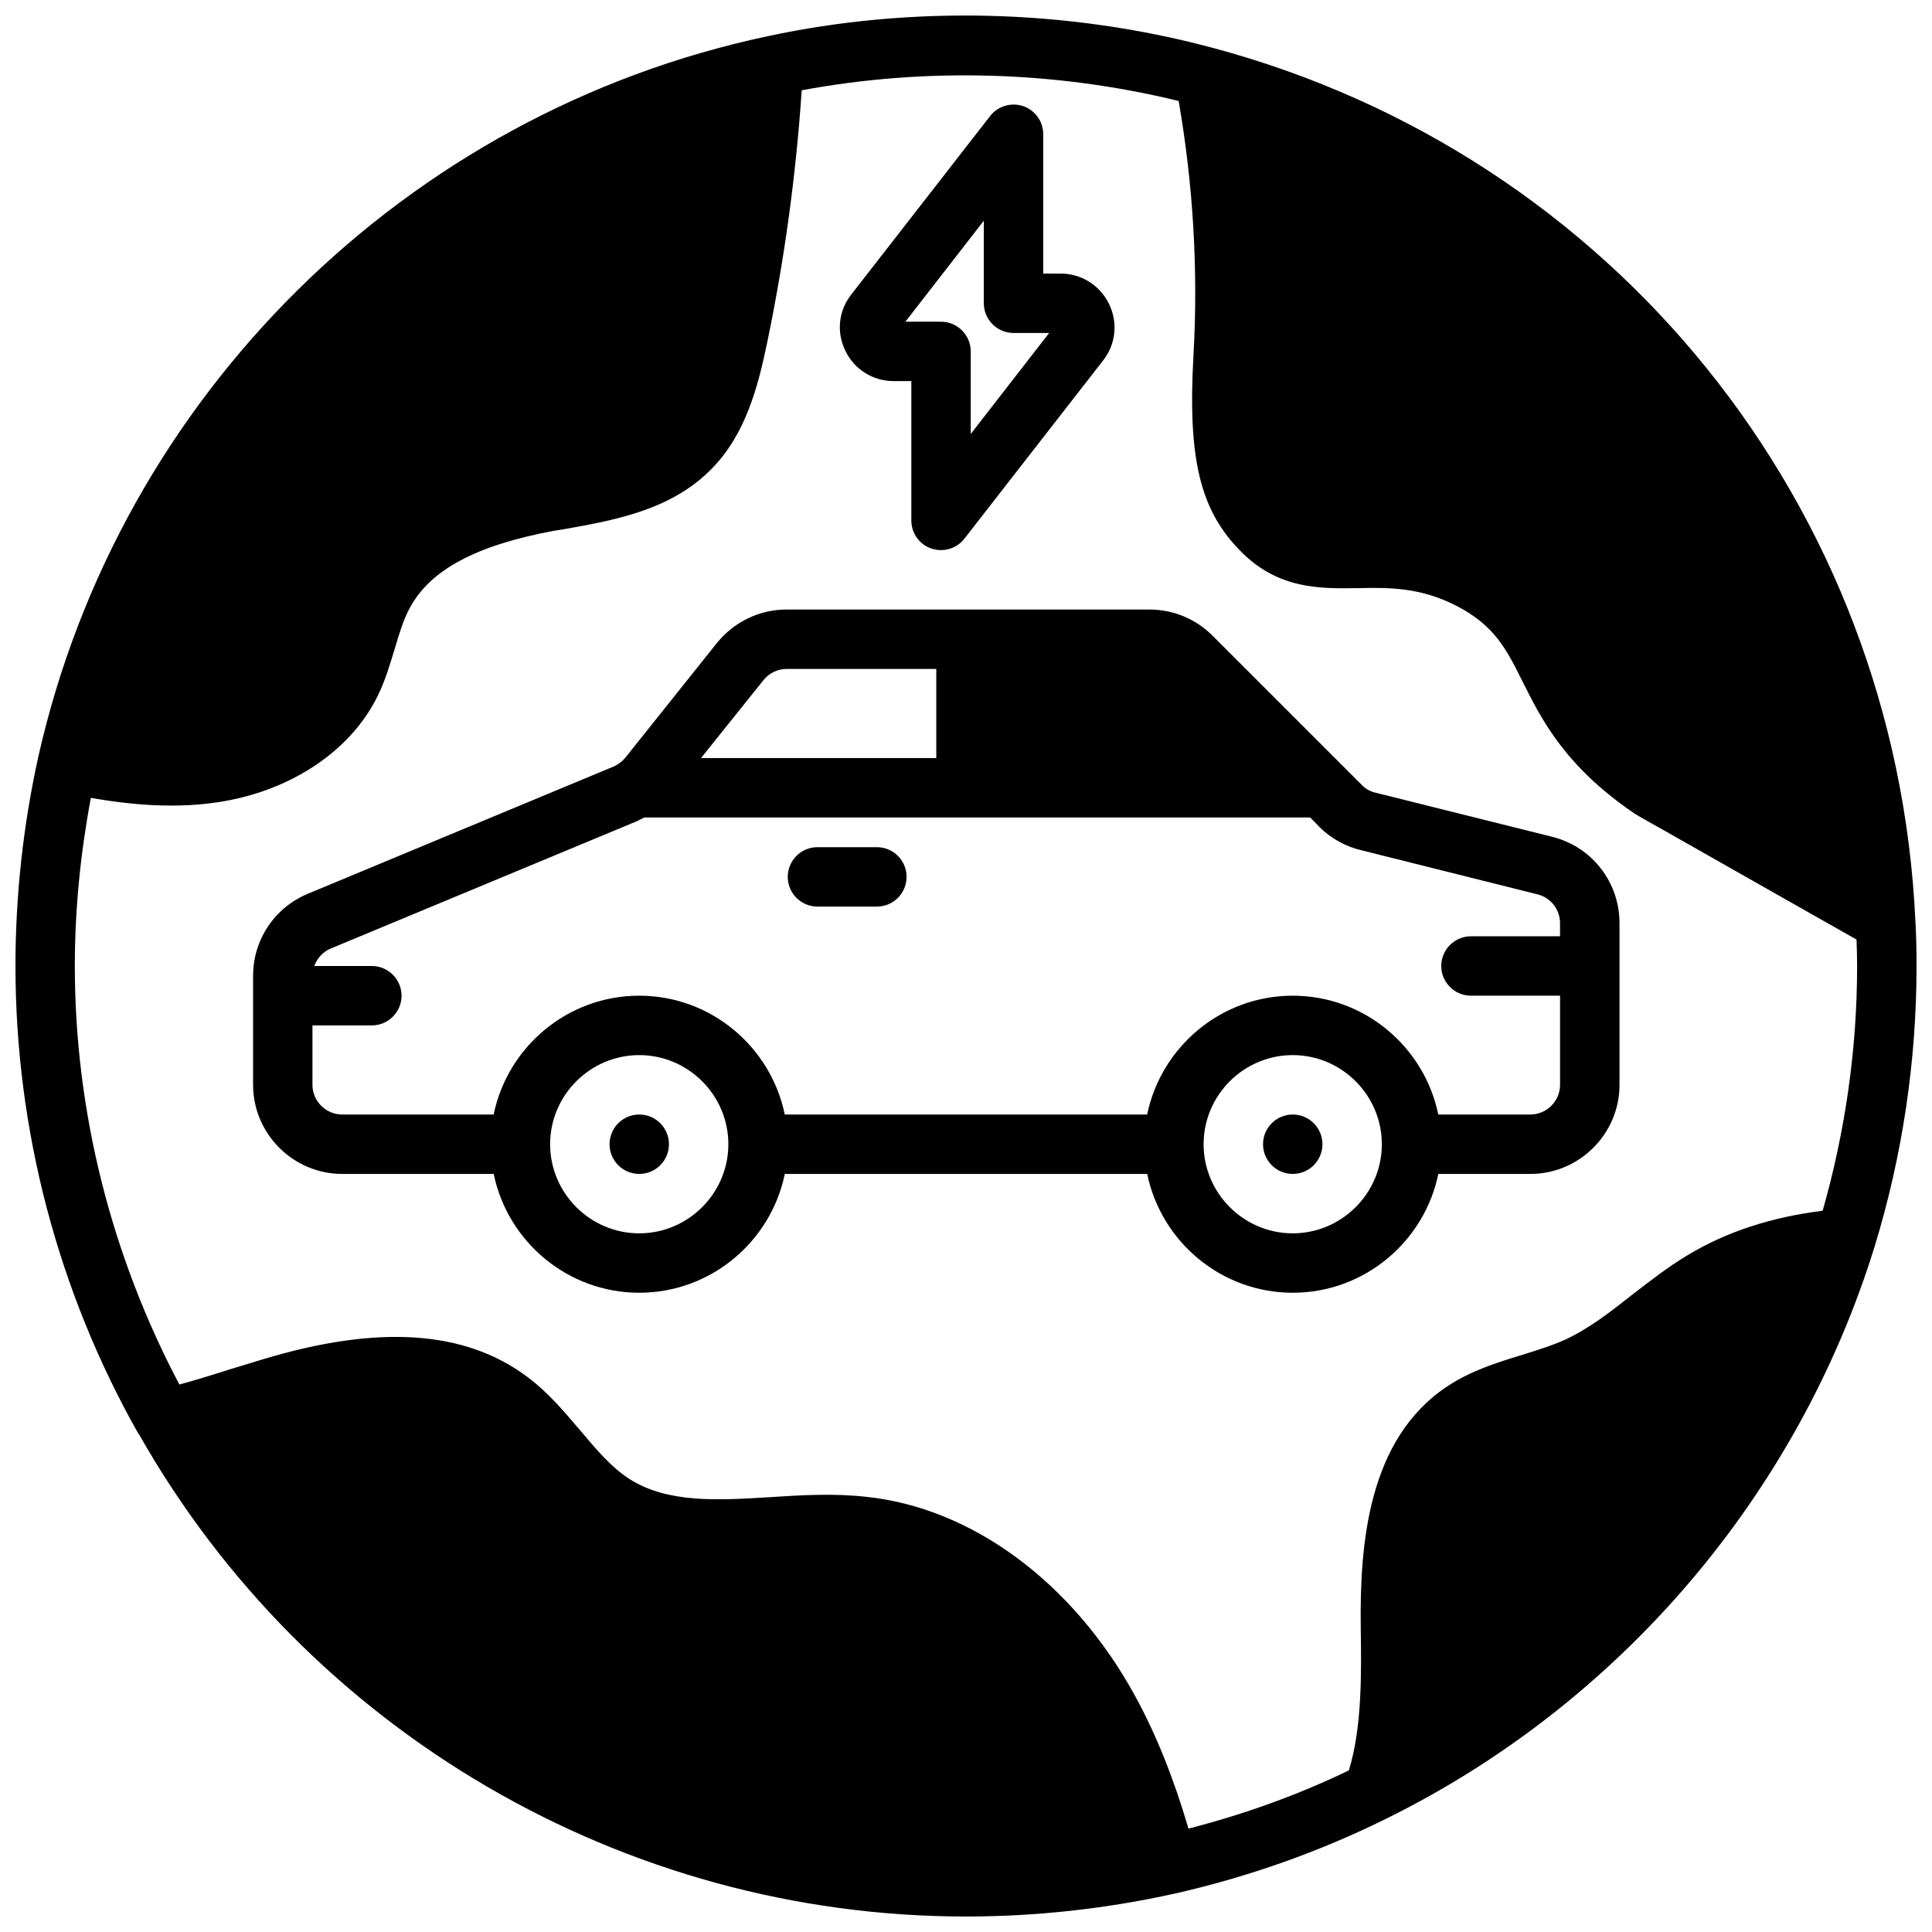
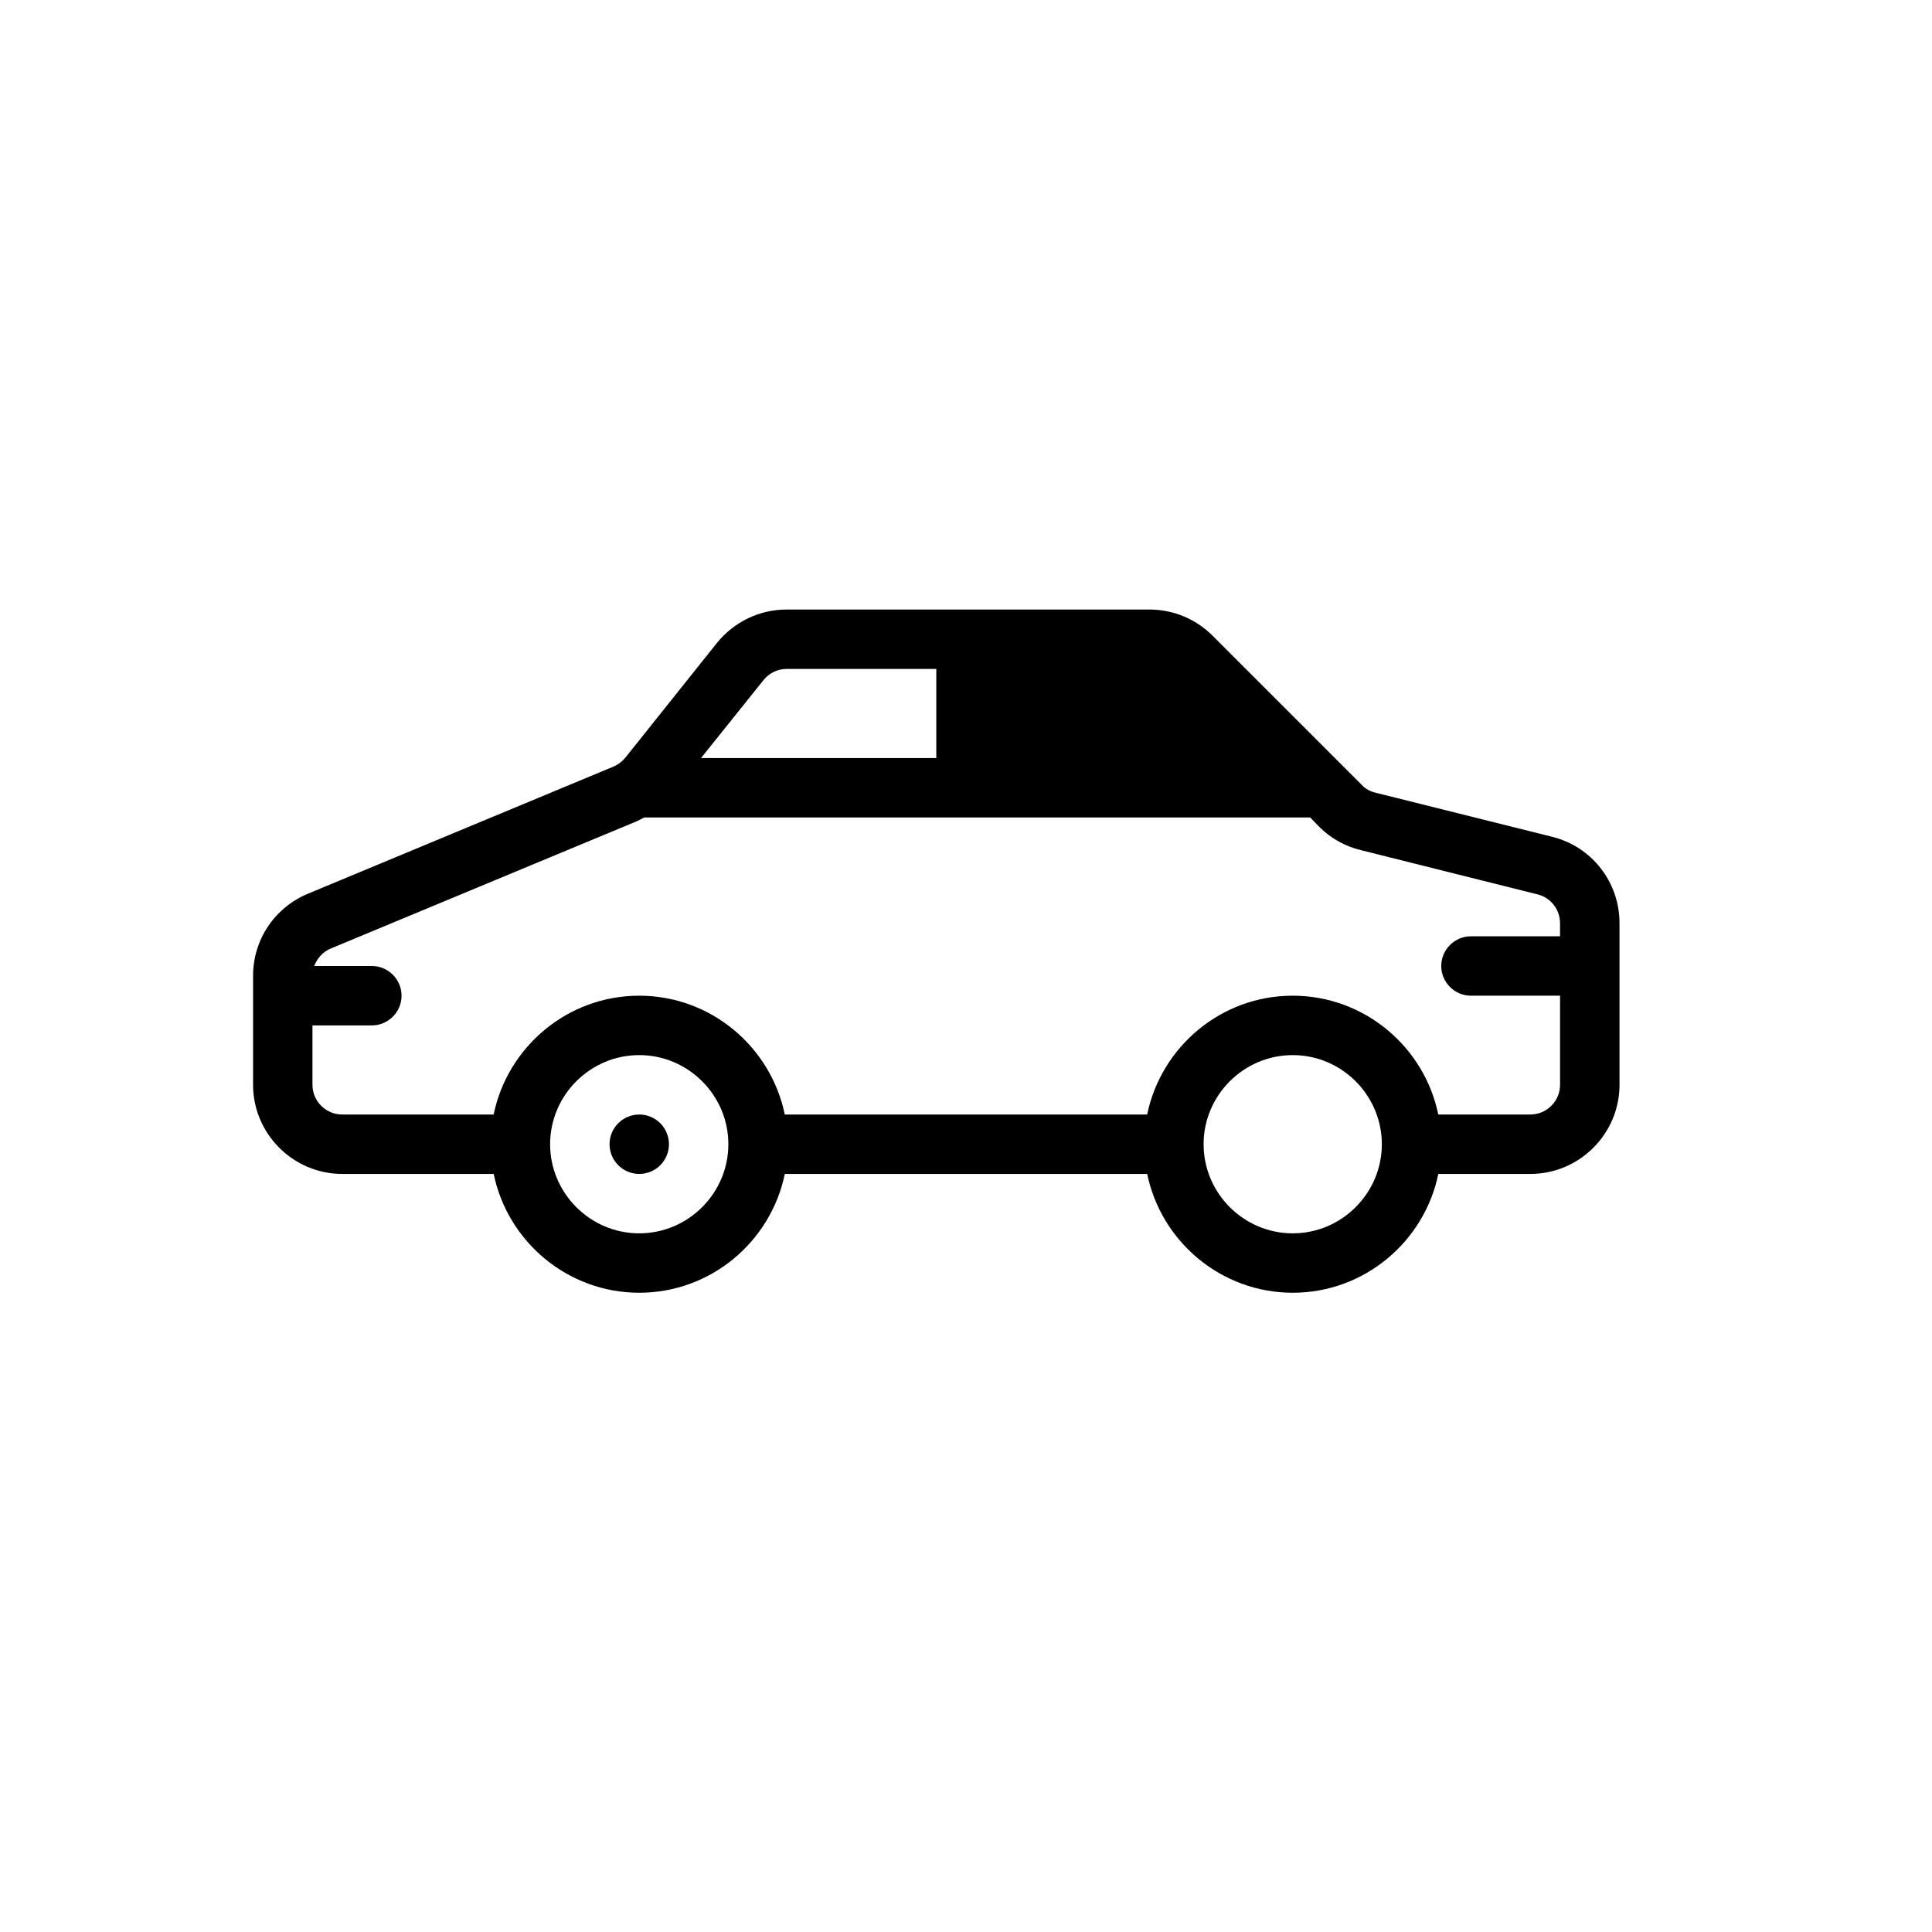
<svg xmlns="http://www.w3.org/2000/svg" width="800px" height="800px" version="1.1" viewBox="144 144 512 512">
  <defs>
    <clipPath id="a">
-       <path d="m148.09 148.09h503.81v503.81h-503.81z" />
+       <path d="m148.09 148.09h503.81h-503.81z" />
    </clipPath>
  </defs>
-   <path d="m494.46 447.23c0 4.348-3.523 7.871-7.871 7.871s-7.871-3.523-7.871-7.871c0-4.348 3.523-7.871 7.871-7.871s7.871 3.523 7.871 7.871" />
  <path d="m321.28 447.23c0 4.348-3.523 7.871-7.871 7.871s-7.871-3.523-7.871-7.871c0-4.348 3.523-7.871 7.871-7.871s7.871 3.523 7.871 7.871" />
  <path d="m555.31 365.75-46.996-11.73c-1.258-0.316-2.519-1.023-3.465-2.047l-39.516-39.516c-4.488-4.488-10.469-6.926-16.766-6.926h-96.117c-7.164 0-13.855 3.227-18.422 8.816l-24.324 30.465c-0.395 0.473-0.789 0.867-1.418 1.34-0.473 0.395-1.102 0.707-1.574 0.945l-81.16 33.77c-8.816 3.699-14.484 12.203-14.484 21.727v28.891c0 12.988 10.629 23.617 23.617 23.617h40.148c3.699 17.949 19.602 31.488 38.574 31.488s34.875-13.539 38.574-31.488h96.039c3.699 17.949 19.602 31.488 38.574 31.488s34.875-13.539 38.574-31.488h24.402c12.988 0 23.617-10.629 23.617-23.617v-42.824c0-10.863-7.32-20.309-17.871-22.906zm-209-41.484c1.496-1.891 3.777-2.992 6.141-2.992h39.676v23.617h-62.348zm-32.906 146.58c-12.988 0-23.617-10.629-23.617-23.617s10.629-23.617 23.617-23.617c12.988 0 23.617 10.629 23.617 23.617s-10.629 23.617-23.617 23.617zm173.18 0c-12.988 0-23.617-10.629-23.617-23.617s10.629-23.617 23.617-23.617c12.988 0 23.617 10.629 23.617 23.617s-10.629 23.617-23.617 23.617zm70.848-78.719h-23.617c-4.328 0-7.871 3.543-7.871 7.871s3.543 7.871 7.871 7.871h23.617v23.617c0 4.328-3.543 7.871-7.871 7.871h-24.402c-3.699-17.949-19.602-31.488-38.574-31.488-18.973 0-34.875 13.539-38.574 31.488h-96.039c-3.699-17.949-19.602-31.488-38.574-31.488-18.973 0-34.875 13.539-38.574 31.488h-40.148c-4.328 0-7.871-3.543-7.871-7.871v-15.742h15.742c4.328 0 7.871-3.543 7.871-7.871s-3.543-7.871-7.871-7.871h-15.273c0.789-2.047 2.281-3.777 4.41-4.644l81.004-33.691c0.629-0.316 1.34-0.629 2.047-1.023h176.49l2.441 2.519c3.07 3.07 7.008 5.195 11.02 6.141l46.84 11.73c3.465 0.867 5.902 4.016 5.902 7.637v3.465z" />
-   <path d="m437.86 224.45c-2.441-4.879-7.32-7.949-12.754-7.949h-4.644v-36.922c0-3.387-2.125-6.375-5.352-7.477-3.148-1.023-6.691 0-8.738 2.676l-36.684 47.152c-3.465 4.328-4.094 10.078-1.652 15.035 2.363 4.961 7.32 8.031 12.832 8.031h4.644v36.918c0 3.387 2.125 6.375 5.352 7.477 0.789 0.234 1.652 0.395 2.519 0.395 2.363 0 4.723-1.102 6.219-3.07l36.762-47.23c3.387-4.328 3.938-10.078 1.496-15.035zm-36.605 34.559v-21.883c0-4.328-3.543-7.871-7.871-7.871h-9.445l20.781-26.766v21.883c0 4.328 3.543 7.871 7.871 7.871h9.445z" />
  <g clip-path="url(#a)">
    <path d="m651.59 387.95c-5.117-109.97-79.98-202.86-186.25-231.28-38.496-10.312-79.824-11.258-117.92-3.07-95.805 20.312-171.69 95.254-193.26 190.9-4.016 18.184-6.062 36.84-6.062 55.496 0 43.453 11.258 86.277 32.59 123.98h0.078c44.633 78.879 128.63 127.92 219.23 127.92 18.578 0 37.156-2.047 55.262-6.062 19.523-4.41 38.414-11.098 56.047-19.836 61.875-30.465 109.11-85.727 129.5-151.7 7.32-23.93 11.098-48.965 11.098-74.312 0-4.016-0.078-8.109-0.316-12.043zm-24.562 76.91c-13.383 1.652-25.504 5.512-35.977 11.887-5.117 3.07-9.84 6.769-14.328 10.234-5.984 4.723-11.652 9.133-17.949 12.043-3.465 1.574-7.32 2.754-11.336 4.016-6.691 2.047-13.617 4.172-19.996 8.422-20.859 13.934-23.145 41.562-22.828 64.078 0.156 11.73 0.395 26.055-3.148 37.629-13.539 6.535-27.789 11.652-42.508 15.43-3.938-13.383-8.582-25.031-14.25-35.344-16.531-30.07-43.219-49.672-71.164-52.586-8.5-0.945-17.004-0.473-25.27 0.078-14.09 0.867-27.316 1.652-37.473-4.801-4.879-3.148-8.816-7.871-13.066-12.91-4.172-4.879-8.422-9.996-14.012-14.168-16.531-12.359-39.516-13.855-70.062-4.644-3.07 0.945-6.219 1.891-9.289 2.832-4.172 1.34-8.5 2.676-12.832 3.856-18.027-34.086-27.711-72.266-27.711-110.92 0-14.957 1.496-29.914 4.25-44.555 6.691 1.18 13.934 2.047 21.332 2.047 3.227 0 6.535-0.156 9.762-0.551 20.309-2.281 37.473-13.227 44.949-28.574 2.047-4.172 3.227-8.344 4.488-12.438 1.18-3.938 2.281-7.715 4.016-10.863 5.434-10.078 17.555-16.531 38.102-20.387l2.992-0.473c13.227-2.363 28.184-5.039 38.809-15.902 9.133-9.211 12.359-21.965 14.719-33.219 4.644-22.277 7.715-44.793 9.211-67.148 32.512-6.062 67.07-5.195 99.895 2.832 3.856 22.199 5.195 44.793 3.938 67.227-1.574 27.711 1.73 41.406 12.754 52.348 9.84 9.84 20.941 9.684 30.699 9.523 8.188-0.156 16.609-0.316 26.449 4.801 9.918 5.195 13.066 11.414 17.32 19.996 4.961 9.918 11.098 22.199 29.207 34.637 0.551 0.395 0.707 0.551 8.738 5.039l32.039 18.184c2.832 1.574 12.594 7.164 18.5 10.469 0.078 2.363 0.156 4.723 0.156 7.008 0 22.043-3.148 43.848-9.133 64.867z" />
  </g>
-   <path d="m376.38 368.51h-15.742c-4.352 0-7.871 3.519-7.871 7.871 0 4.352 3.519 7.871 7.871 7.871h15.742c4.352 0 7.871-3.519 7.871-7.871 0-4.352-3.519-7.871-7.871-7.871z" />
</svg>